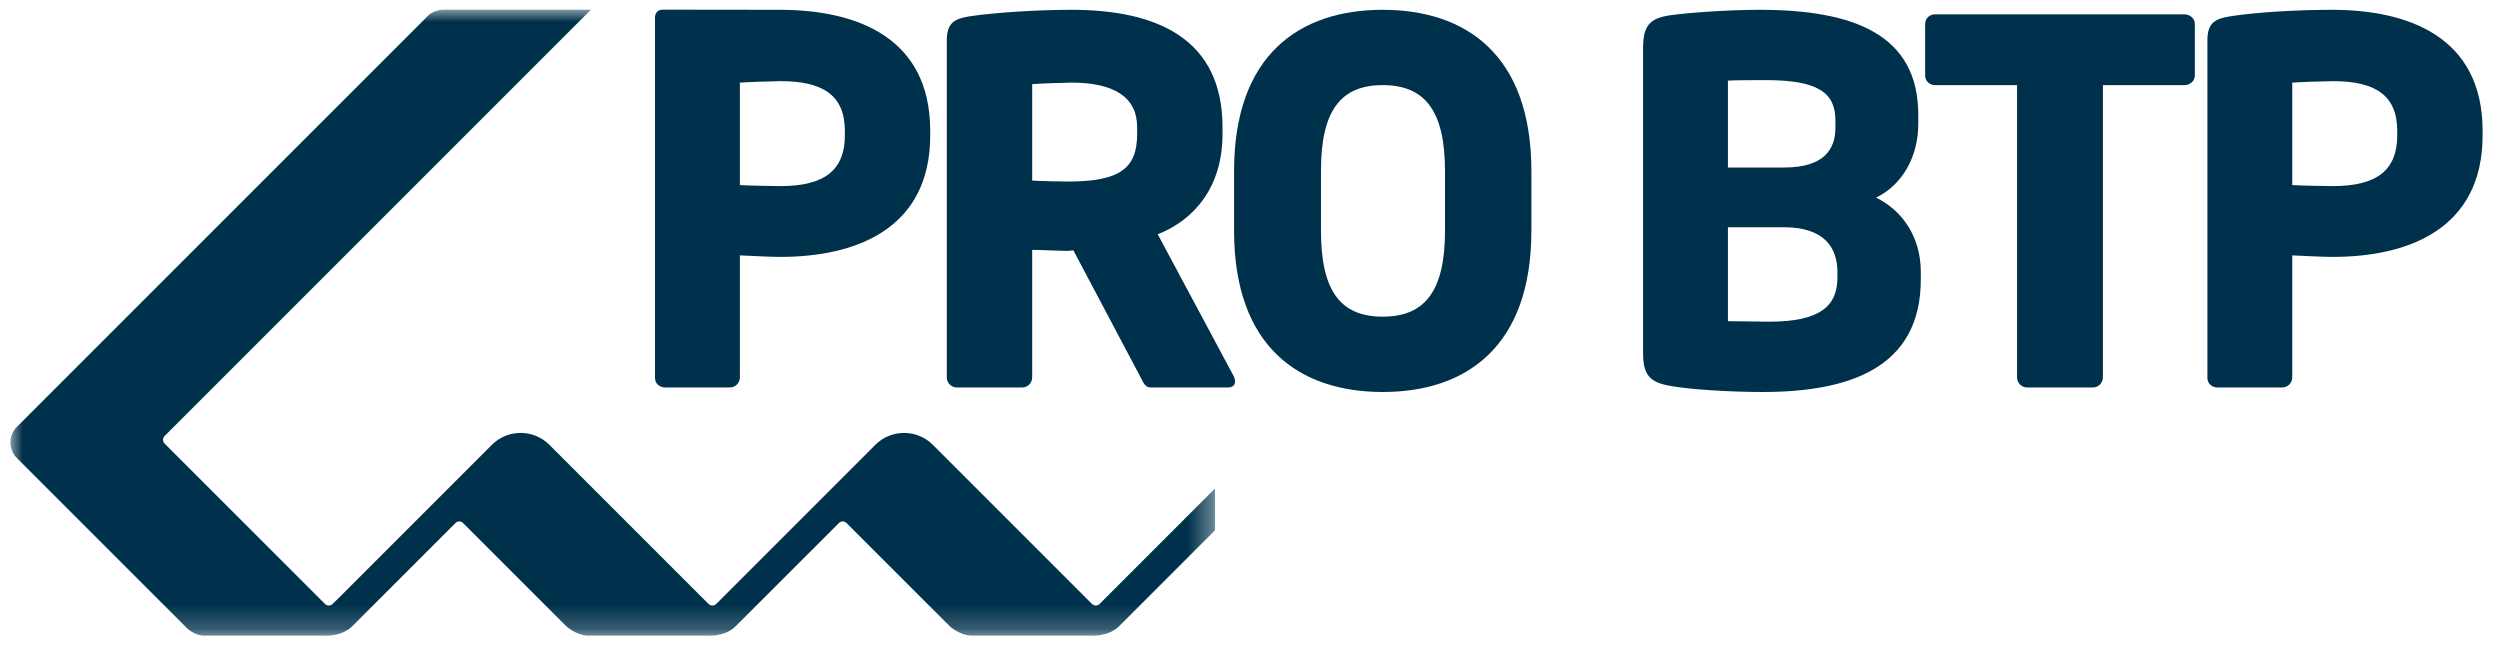
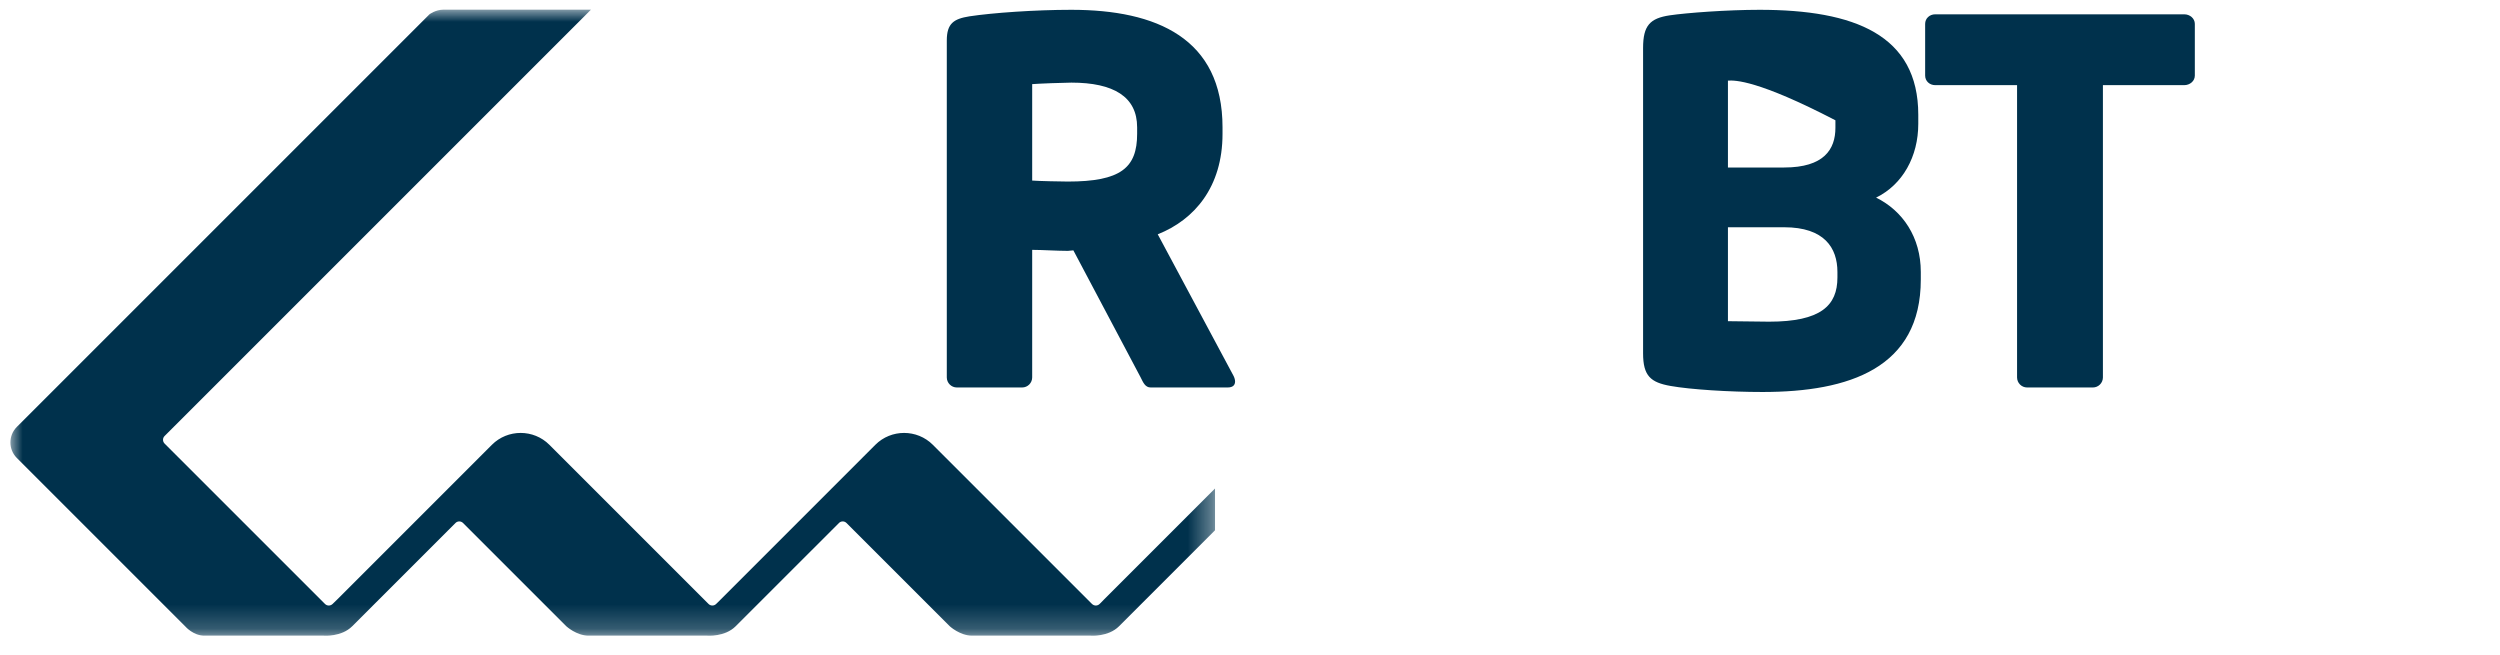
<svg xmlns="http://www.w3.org/2000/svg" xmlns:xlink="http://www.w3.org/1999/xlink" width="103px" height="27px" viewBox="0 0 103 27" version="1.1">
  <title>logo-probtp</title>
  <defs>
    <polygon id="path-1" points="0 0 49.63 0 49.63 25.793 0 25.793" />
  </defs>
  <g id="Headers-🛠" stroke="none" stroke-width="1" fill="none" fill-rule="evenodd">
    <g id="Header/Desktop/Comet/Header-1200-maximum-Copy" transform="translate(-29, -15)">
      <g id="logo-probtp" transform="translate(29.429, 15.398)">
        <g id="Group-16" transform="translate(-0, 0)">
-           <path d="M34.379,4.993 C34.379,3.523 33.468,2.945 31.73,2.945 C31.441,2.945 30.303,2.986 30.054,3.006 L30.054,7.227 C30.282,7.248 31.503,7.269 31.73,7.269 C33.572,7.269 34.379,6.586 34.379,5.179 L34.379,4.993 Z M26.878,0 L31.689,0.006 C34.814,0.006 37.896,1.103 37.896,4.993 L37.896,5.179 C37.896,9.048 34.814,10.186 31.73,10.186 C31.234,10.186 30.572,10.144 30.054,10.124 L30.054,15.152 C30.054,15.38 29.868,15.566 29.641,15.566 L26.972,15.566 C26.744,15.566 26.557,15.4 26.557,15.172 L26.557,1.268 L26.557,0.309 C26.557,0.309 26.557,0 26.878,0 L26.878,0 Z" id="Fill-1" fill="#00314C" />
          <path d="M46.421,4.848 C46.421,3.586 45.449,3.006 43.711,3.006 C43.421,3.006 42.345,3.047 42.097,3.068 L42.097,7.041 C42.324,7.062 43.339,7.082 43.566,7.082 C45.738,7.082 46.421,6.523 46.421,5.117 L46.421,4.848 Z M50.146,15.566 L46.98,15.566 C46.752,15.566 46.67,15.359 46.566,15.152 L43.794,9.917 L43.566,9.938 C43.131,9.938 42.49,9.896 42.097,9.896 L42.097,15.152 C42.097,15.38 41.911,15.566 41.683,15.566 L38.993,15.566 C38.766,15.566 38.579,15.38 38.579,15.152 L38.579,1.268 C38.579,0.565 38.869,0.378 39.51,0.275 C40.462,0.13 42.221,0.006 43.711,0.006 C47.228,0.006 49.939,1.185 49.939,4.848 L49.939,5.117 C49.939,7.31 48.78,8.655 47.27,9.255 L50.394,15.09 C50.435,15.172 50.456,15.255 50.456,15.317 C50.456,15.462 50.373,15.566 50.146,15.566 L50.146,15.566 Z" id="Fill-3" fill="#00314C" />
-           <path d="M59.105,6.648 C59.105,4.165 58.278,3.109 56.54,3.109 C54.802,3.109 53.995,4.165 53.995,6.648 L53.995,9.11 C53.995,11.593 54.802,12.648 56.54,12.648 C58.278,12.648 59.105,11.593 59.105,9.11 L59.105,6.648 Z M56.54,15.752 C53.125,15.752 50.415,13.91 50.415,9.11 L50.415,6.648 C50.415,1.847 53.125,0.006 56.54,0.006 C59.954,0.006 62.664,1.847 62.664,6.648 L62.664,9.11 C62.664,13.91 59.954,15.752 56.54,15.752 L56.54,15.752 Z" id="Fill-5" fill="#00314C" />
-           <path d="M75.273,10.807 C75.273,9.814 74.734,8.965 73.08,8.965 L70.762,8.965 L70.762,12.835 C71.093,12.835 72.169,12.855 72.459,12.855 C74.59,12.855 75.273,12.193 75.273,11.034 L75.273,10.807 Z M75.19,4.558 C75.19,3.42 74.466,2.903 72.334,2.903 C72.004,2.903 71.052,2.903 70.762,2.924 L70.762,6.503 L73.08,6.503 C74.714,6.503 75.19,5.758 75.19,4.868 L75.19,4.558 Z M72.19,15.752 C70.824,15.752 69.21,15.649 68.403,15.504 C67.576,15.359 67.266,15.09 67.266,14.159 L67.266,1.578 C67.266,0.647 67.555,0.357 68.362,0.234 C69.065,0.13 70.741,0.006 72.065,0.006 C75.976,0.006 78.604,1.041 78.604,4.331 L78.604,4.703 C78.604,6.048 77.963,7.207 76.866,7.744 C77.963,8.283 78.708,9.379 78.708,10.807 L78.708,11.117 C78.708,14.759 75.769,15.752 72.19,15.752 L72.19,15.752 Z" id="Fill-7" fill="#00314C" />
+           <path d="M75.273,10.807 C75.273,9.814 74.734,8.965 73.08,8.965 L70.762,8.965 L70.762,12.835 C71.093,12.835 72.169,12.855 72.459,12.855 C74.59,12.855 75.273,12.193 75.273,11.034 L75.273,10.807 Z M75.19,4.558 C72.004,2.903 71.052,2.903 70.762,2.924 L70.762,6.503 L73.08,6.503 C74.714,6.503 75.19,5.758 75.19,4.868 L75.19,4.558 Z M72.19,15.752 C70.824,15.752 69.21,15.649 68.403,15.504 C67.576,15.359 67.266,15.09 67.266,14.159 L67.266,1.578 C67.266,0.647 67.555,0.357 68.362,0.234 C69.065,0.13 70.741,0.006 72.065,0.006 C75.976,0.006 78.604,1.041 78.604,4.331 L78.604,4.703 C78.604,6.048 77.963,7.207 76.866,7.744 C77.963,8.283 78.708,9.379 78.708,10.807 L78.708,11.117 C78.708,14.759 75.769,15.752 72.19,15.752 L72.19,15.752 Z" id="Fill-7" fill="#00314C" />
          <path d="M89.564,3.11 L86.211,3.11 L86.211,15.152 C86.211,15.38 86.025,15.566 85.798,15.566 L83.087,15.566 C82.86,15.566 82.674,15.38 82.674,15.152 L82.674,3.11 L79.3,3.11 C79.073,3.11 78.887,2.945 78.887,2.716 L78.887,0.586 C78.887,0.358 79.073,0.192 79.3,0.192 L89.564,0.192 C89.791,0.192 89.998,0.358 89.998,0.586 L89.998,2.716 C89.998,2.945 89.791,3.11 89.564,3.11" id="Fill-9" fill="#00314C" />
-           <path d="M98.337,4.993 C98.337,3.523 97.426,2.945 95.688,2.945 C95.398,2.945 94.261,2.986 94.012,3.006 L94.012,7.227 C94.24,7.248 95.461,7.269 95.688,7.269 C97.53,7.269 98.337,6.586 98.337,5.179 L98.337,4.993 Z M95.688,10.186 C95.192,10.186 94.53,10.144 94.012,10.124 L94.012,15.152 C94.012,15.38 93.826,15.566 93.599,15.566 L90.93,15.566 C90.701,15.566 90.516,15.4 90.516,15.172 L90.516,1.268 C90.516,0.565 90.805,0.378 91.447,0.275 C92.502,0.11 94.157,0.006 95.647,0.006 C98.772,0.006 101.854,1.103 101.854,4.993 L101.854,5.179 C101.854,9.048 98.772,10.186 95.688,10.186 L95.688,10.186 Z" id="Fill-11" fill="#00314C" />
          <g id="Group-15">
            <mask id="mask-2" fill="white">
              <use xlink:href="#path-1" />
            </mask>
            <g id="Clip-14" />
            <path d="M17.846,-0 L23.918,-0 L6.352,17.566 C6.266,17.651 6.266,17.791 6.352,17.877 L12.962,24.486 C13.047,24.571 13.187,24.571 13.273,24.486 L13.458,24.307 L19.838,17.927 C20.489,17.276 21.554,17.276 22.205,17.927 L28.746,24.468 L28.764,24.486 C28.85,24.571 28.99,24.571 29.075,24.486 L29.122,24.441 L29.257,24.307 L35.636,17.927 C36.287,17.276 37.352,17.276 38.003,17.927 L44.544,24.468 L44.563,24.486 C44.649,24.571 44.788,24.571 44.874,24.486 L44.921,24.441 L45.051,24.307 L49.63,19.728 L49.63,21.449 L45.675,25.404 C45.228,25.851 44.51,25.79 44.51,25.79 L44.043,25.79 L39.614,25.79 C39.121,25.79 38.703,25.405 38.703,25.405 L34.446,21.149 C34.361,21.063 34.221,21.063 34.136,21.149 L29.88,25.404 C29.433,25.851 28.715,25.79 28.715,25.79 L28.398,25.79 L23.816,25.79 C23.323,25.79 22.904,25.405 22.904,25.405 L18.648,21.149 C18.562,21.063 18.423,21.063 18.337,21.149 L14.082,25.404 C13.634,25.851 12.916,25.79 12.916,25.79 L7.987,25.79 C7.531,25.79 7.211,25.417 7.211,25.417 L0.264,18.47 C-0.088,18.119 -0.088,17.543 0.264,17.191 L17.264,0.192 C17.264,0.192 17.514,-0 17.846,-0" id="Fill-13" fill="#00314C" mask="url(#mask-2)" />
          </g>
        </g>
      </g>
    </g>
  </g>
</svg>